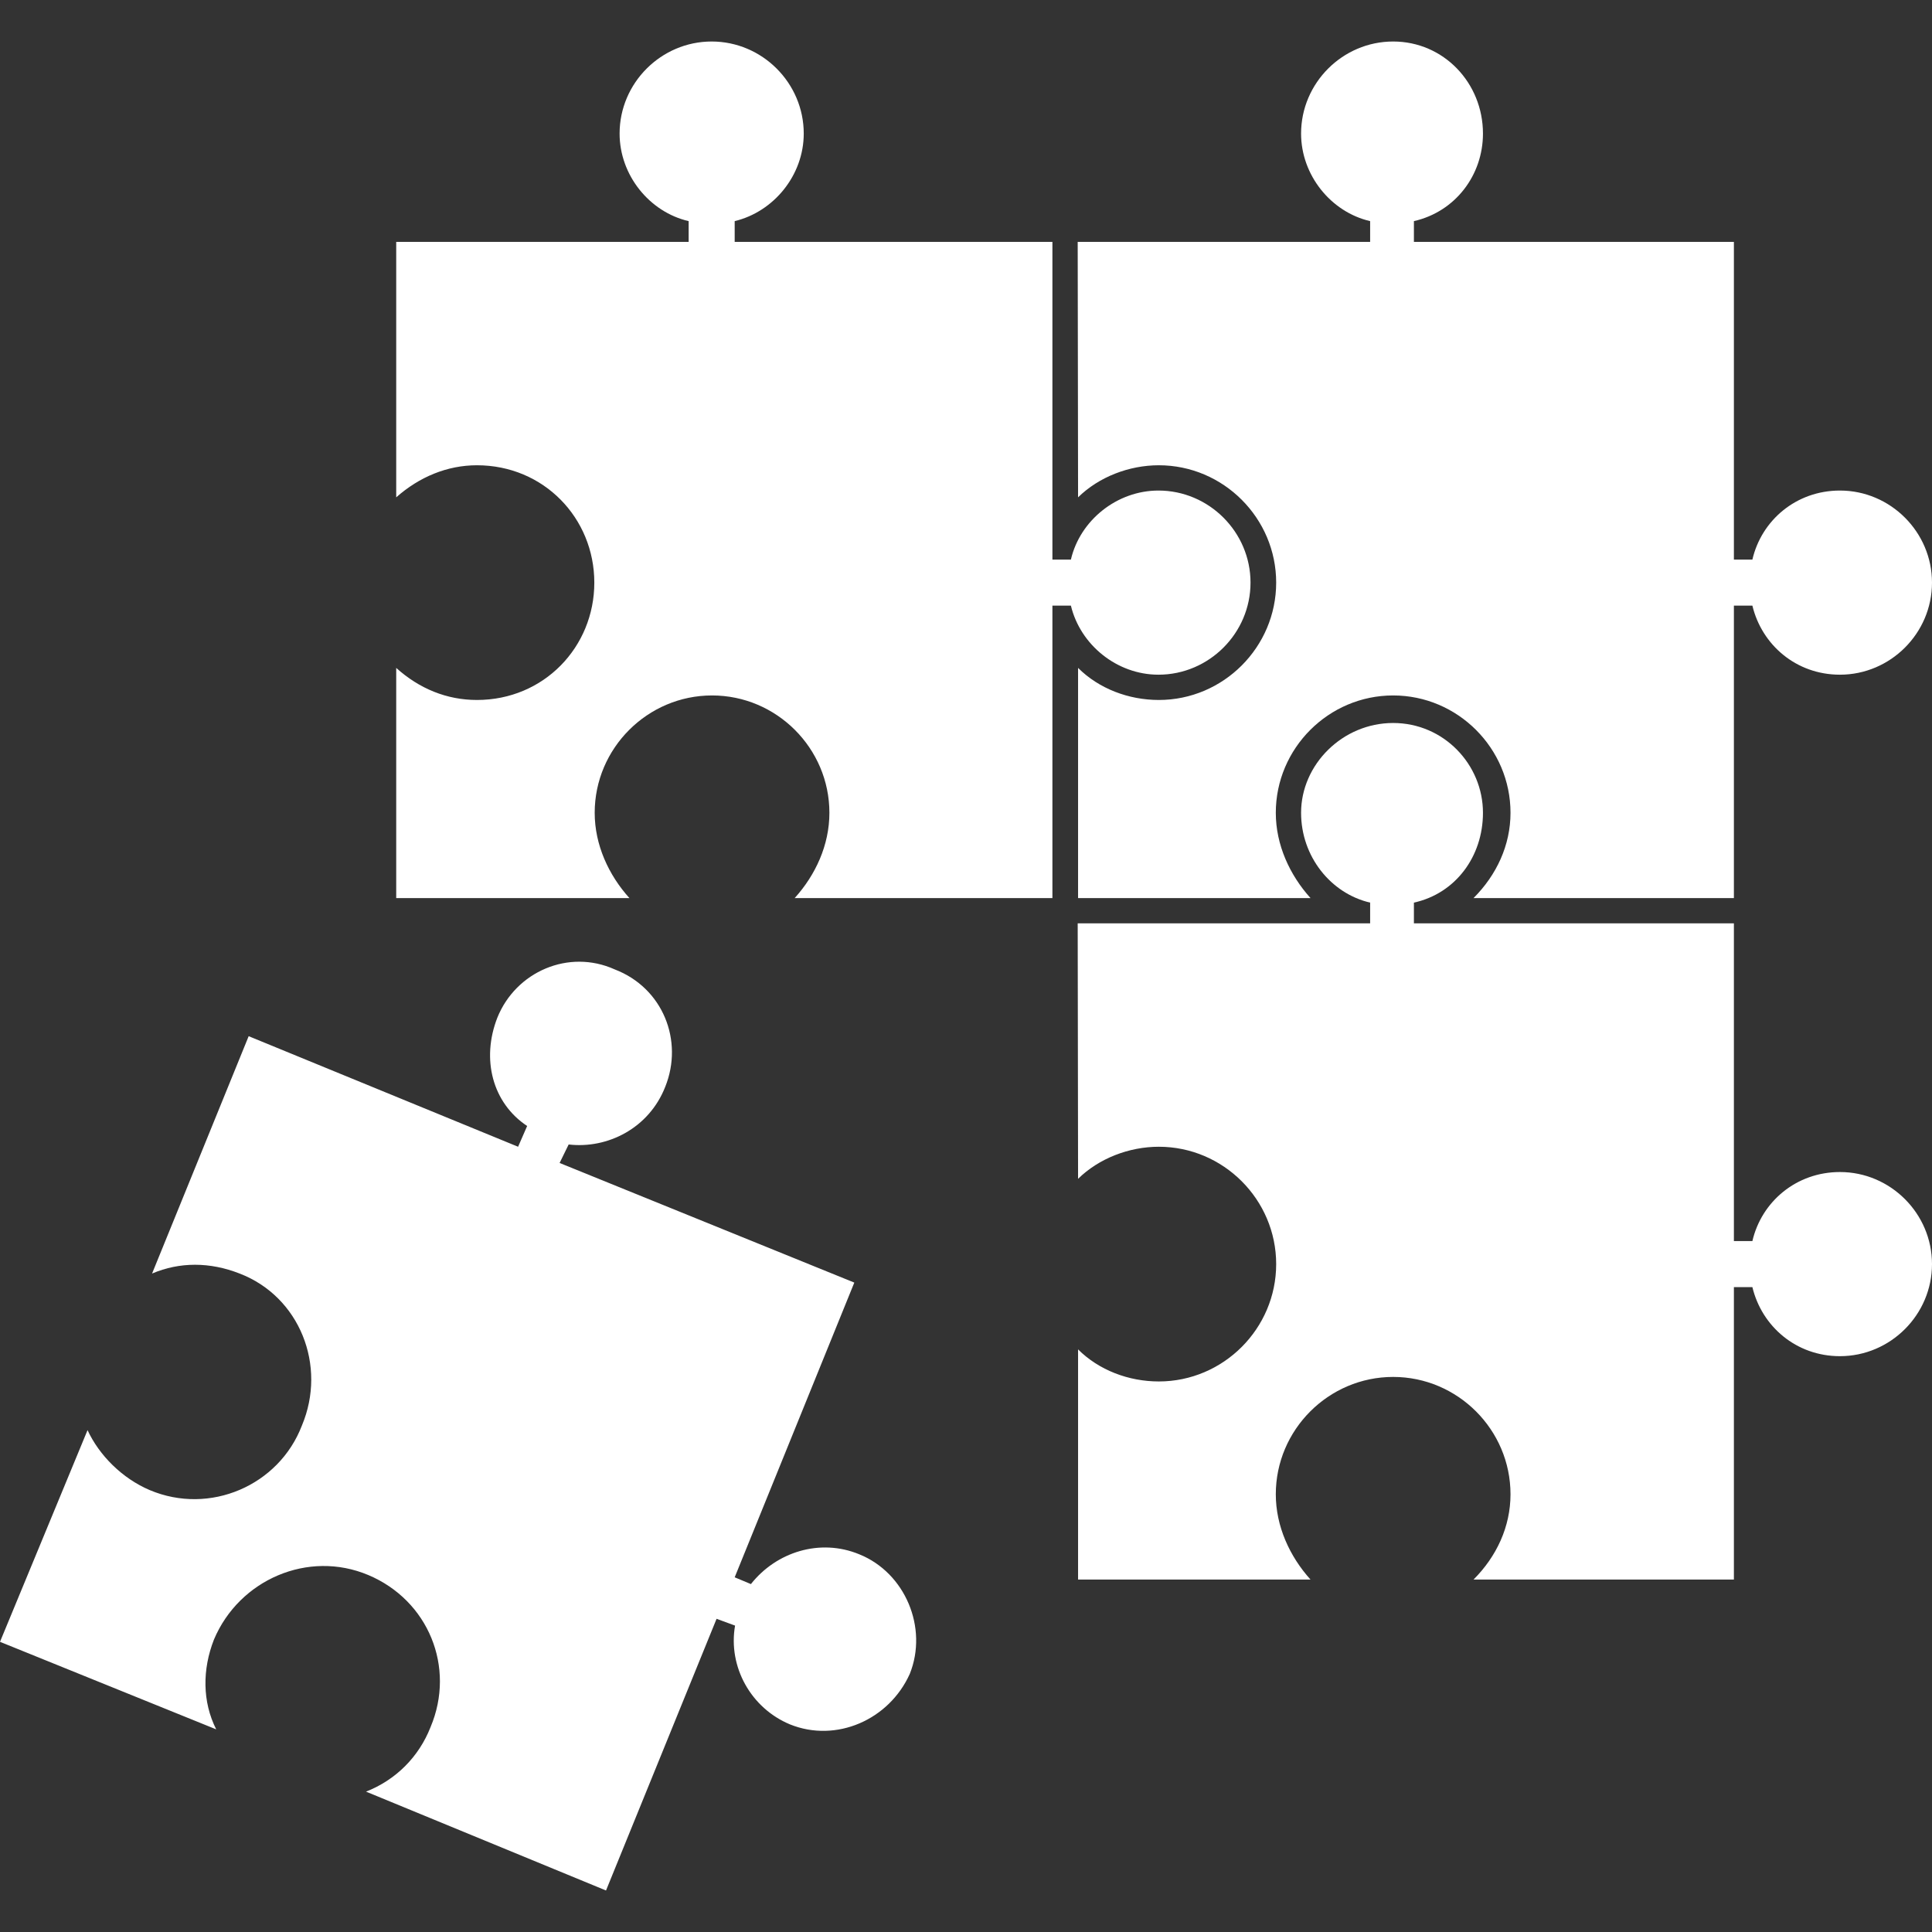
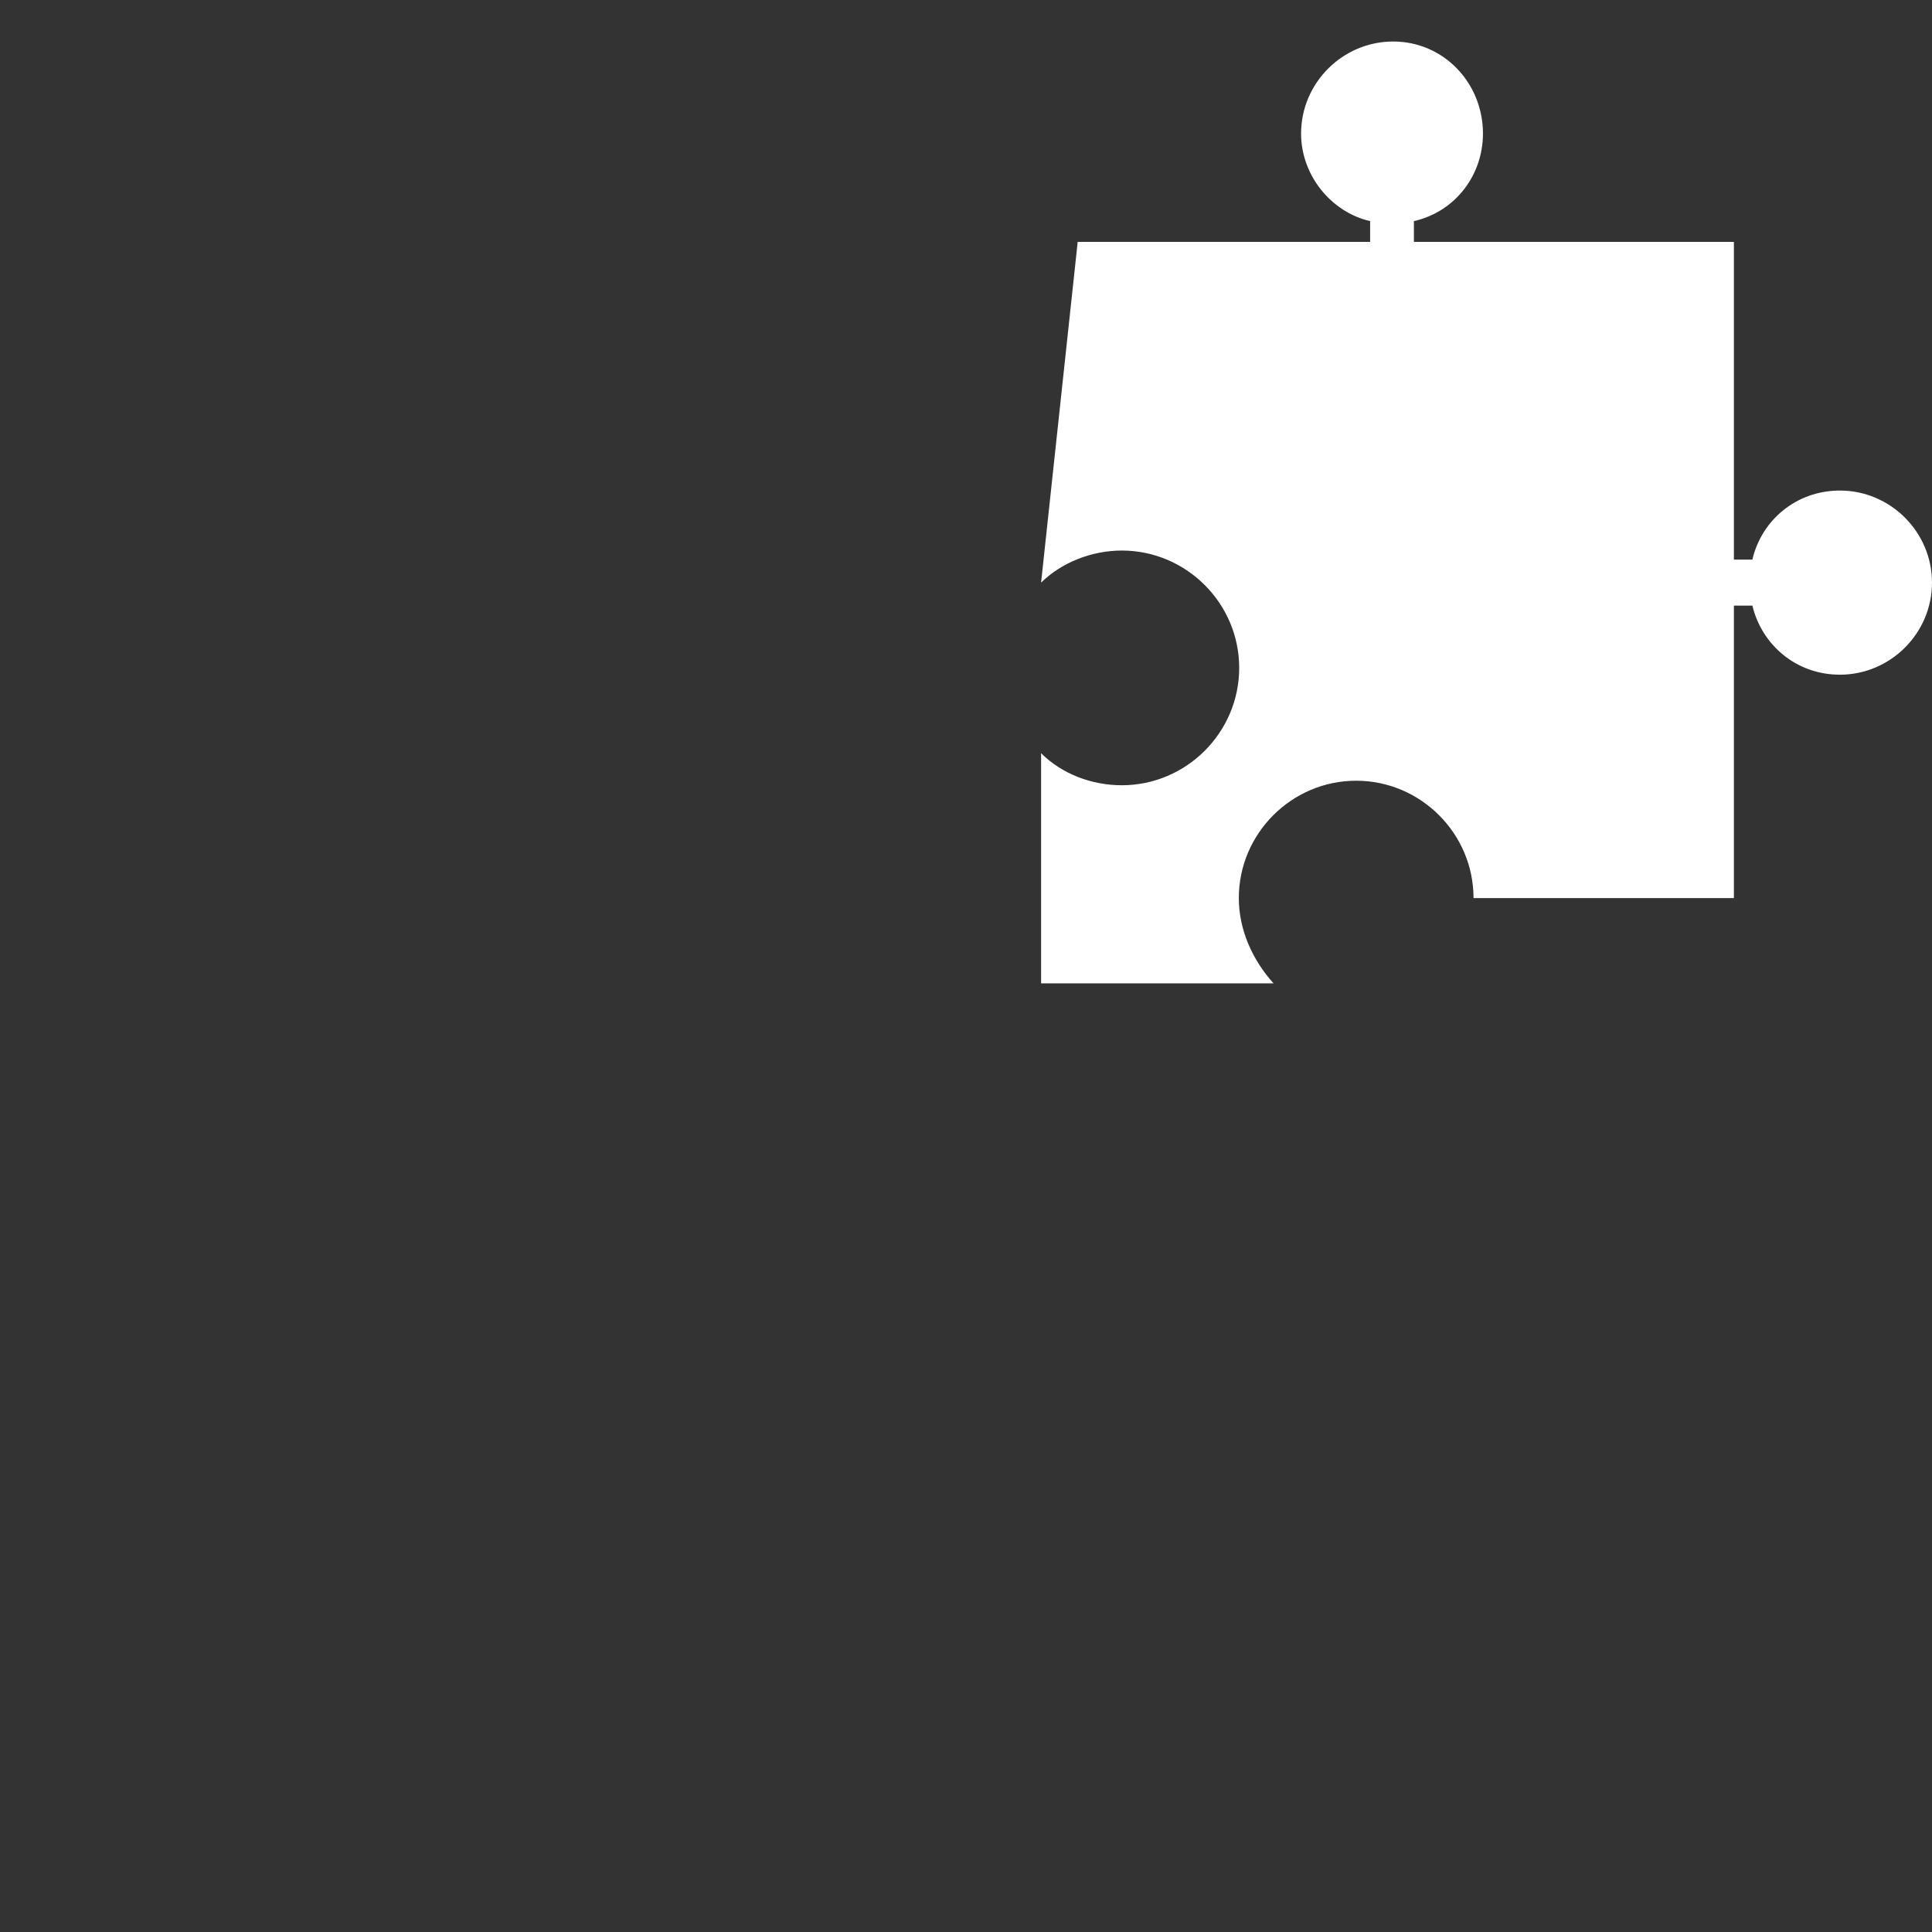
<svg xmlns="http://www.w3.org/2000/svg" version="1.1" id="Layer_1" x="0px" y="0px" viewBox="0 0 512 512" style="enable-background:new 0 0 512 512;" xml:space="preserve">
  <rect x="0" y="0" width="512" height="512" fill="#333333" stroke="none" />
  <style type="text/css">
	.st0{fill:#FFFFFF;}
</style>
-   <path class="st0" d="M285.6,64.1h77.5v-5.5c-10.4-2.4-18.3-12.2-18.3-23.2c0-13.4,11-24.4,24.4-24.4S393,22,393,35.4  c0,11-7.3,20.7-18.3,23.2v5.5h84.8v84.2h4.9c2.4-10.4,11.6-18.3,23.2-18.3c13.4,0,24.4,11,24.4,24.4s-11,24.4-24.4,24.4  c-11.6,0-20.7-7.9-23.2-18.3h-4.9V238h-69c6.1-6.1,9.8-14,9.8-22.6c0-17.1-14-31.1-31.1-31.1s-31.1,14-31.1,31.1  c0,8.5,3.7,16.5,9.2,22.6h-61.6v-61c5.5,5.5,13.4,8.5,21.4,8.5c17.1,0,31.1-14,31.1-31.1s-14-31.1-31.1-31.1  c-7.9,0-15.9,3.1-21.4,8.5L285.6,64.1L285.6,64.1z" />
-   <path class="st0" d="M105,64.1h77.5v-5.5c-10.4-2.4-18.3-12.2-18.3-23.2c0-13.4,11-24.4,24.4-24.4S213,22,213,35.4  c0,11-7.9,20.7-18.3,23.2v5.5h84.2v84.2h4.9C286.2,137.9,296,130,307,130c13.4,0,24.4,11,24.4,24.4s-11,24.4-24.4,24.4  c-11,0-20.7-7.9-23.2-18.3h-4.9V238h-68.3c5.5-6.1,9.2-14,9.2-22.6c0-17.1-14-31.1-31.1-31.1s-31.1,14-31.1,31.1  c0,8.5,3.7,16.5,9.2,22.6H105v-61c6.1,5.5,13.4,8.5,21.4,8.5c17.7,0,31.1-14,31.1-31.1s-13.4-31.1-31.1-31.1  c-7.9,0-15.3,3.1-21.4,8.5V64.1z" />
-   <path class="st0" d="M285.6,244.7h77.5v-5.5c-10.4-2.4-18.3-12.2-18.3-23.8c0-12.8,11-23.8,24.4-23.8s23.8,11,23.8,23.8  c0,11.6-7.3,21.4-18.3,23.8v5.5h84.8v84.2h4.9c2.4-10.4,11.6-18.3,23.2-18.3c13.4,0,24.4,11,24.4,24.4s-11,24.4-24.4,24.4  c-11.6,0-20.7-7.9-23.2-18.3h-4.9v77.5h-69c6.1-6.1,9.8-14,9.8-22.6c0-17.1-14-31.1-31.1-31.1s-31.1,14-31.1,31.1  c0,8.5,3.7,16.5,9.2,22.6h-61.6v-61c5.5,5.5,13.4,8.5,21.4,8.5c17.1,0,31.1-14,31.1-31.1s-14-31.1-31.1-31.1  c-7.9,0-15.9,3.1-21.4,8.5L285.6,244.7L285.6,244.7z" />
-   <path class="st0" d="M65.9,274.6l71.4,29.3l2.4-5.5c-9.2-6.1-12.2-17.7-7.9-28.7c4.9-12.2,18.9-18.3,31.1-12.8  c12.8,4.9,18.3,18.9,13.4,31.1c-4.3,11-15.3,16.5-25.6,15.3l-2.4,4.9l78.1,31.7L194.7,418l4.3,1.8c6.7-8.5,18.3-12.2,28.7-7.9  c12.2,4.9,18.3,19.5,13.4,31.7c-5.5,12.2-19.5,18.3-31.7,13.4c-10.4-4.3-16.5-15.3-14.6-26.2l-4.9-1.8l-29.3,72L97,474.8  c7.9-3.1,14-9.2,17.1-17.1c6.7-15.9-0.6-33.6-16.5-40.3c-15.9-6.7-34.2,1.2-40.9,17.1c-3.1,7.9-3.1,16.5,0.6,23.8L0,435.1L23.2,379  c3.1,6.7,9.2,12.8,16.5,15.9c15.9,6.7,34.2-1.2,40.3-17.1c6.7-15.9-0.6-34.2-16.5-40.3c-7.9-3.1-15.9-3.1-23.2,0L65.9,274.6z" />
+   <path class="st0" d="M285.6,64.1h77.5v-5.5c-10.4-2.4-18.3-12.2-18.3-23.2c0-13.4,11-24.4,24.4-24.4S393,22,393,35.4  c0,11-7.3,20.7-18.3,23.2v5.5h84.8v84.2h4.9c2.4-10.4,11.6-18.3,23.2-18.3c13.4,0,24.4,11,24.4,24.4s-11,24.4-24.4,24.4  c-11.6,0-20.7-7.9-23.2-18.3h-4.9V238h-69c0-17.1-14-31.1-31.1-31.1s-31.1,14-31.1,31.1  c0,8.5,3.7,16.5,9.2,22.6h-61.6v-61c5.5,5.5,13.4,8.5,21.4,8.5c17.1,0,31.1-14,31.1-31.1s-14-31.1-31.1-31.1  c-7.9,0-15.9,3.1-21.4,8.5L285.6,64.1L285.6,64.1z" />
</svg>